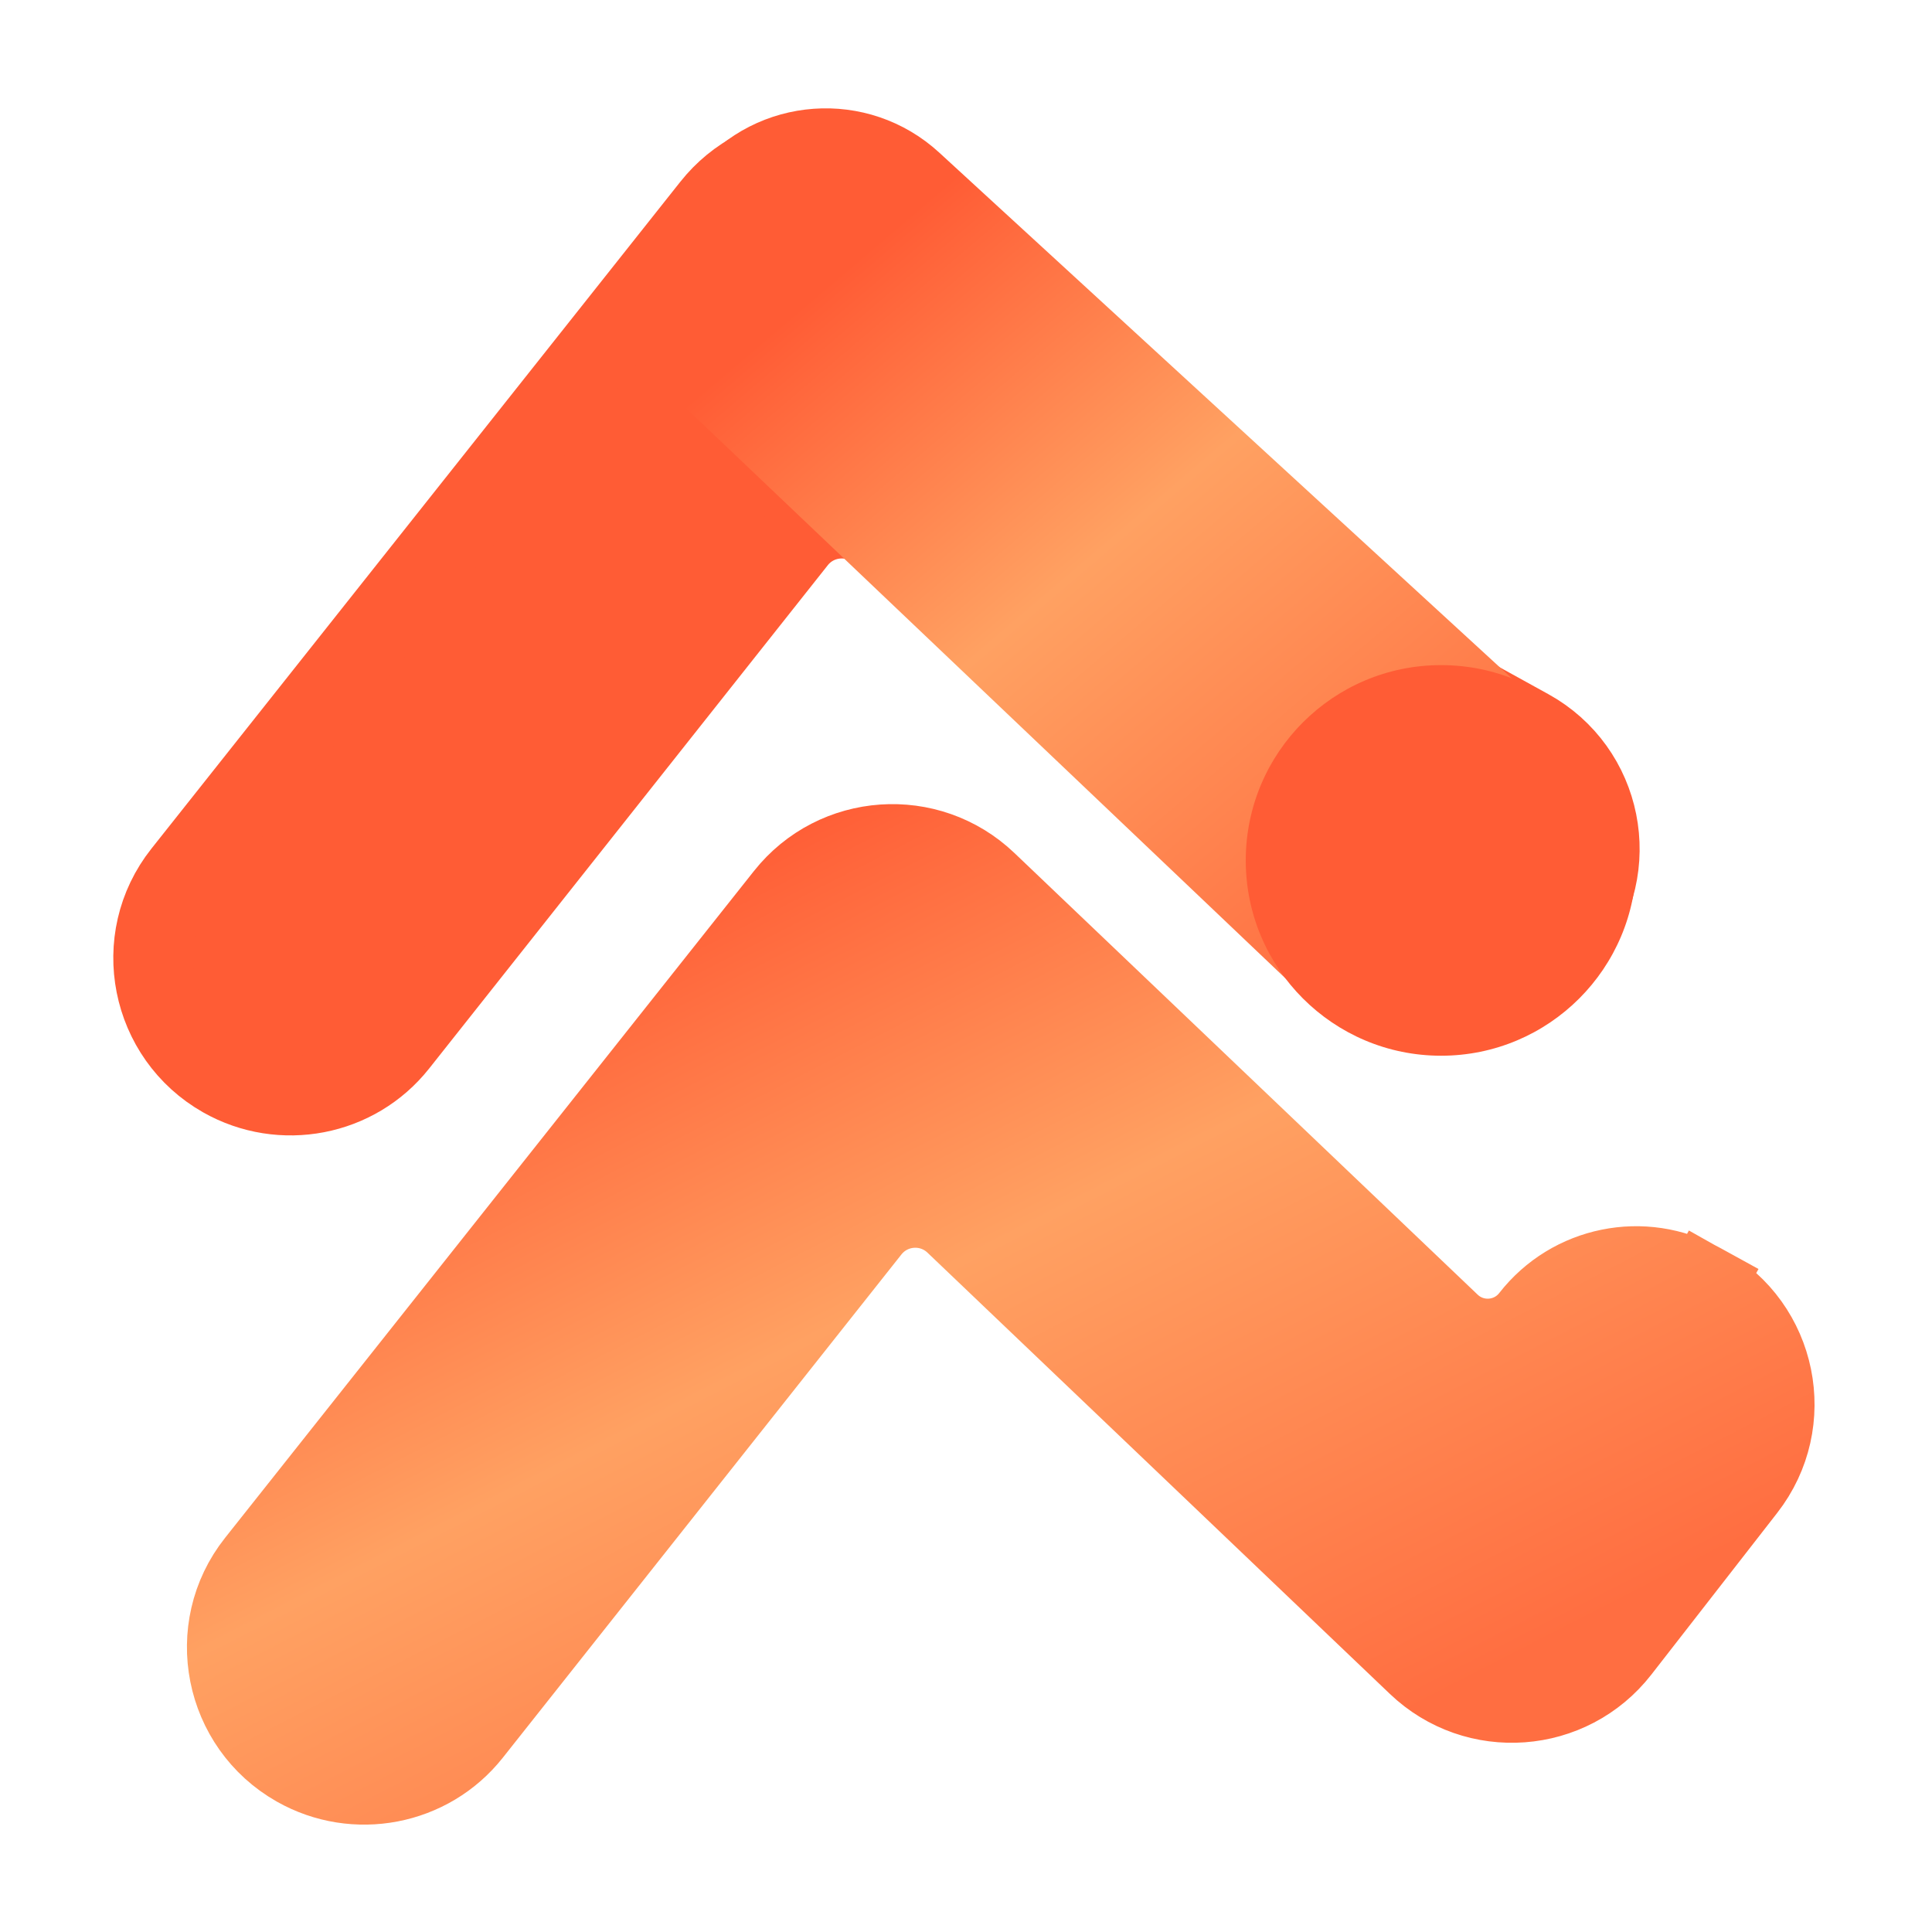
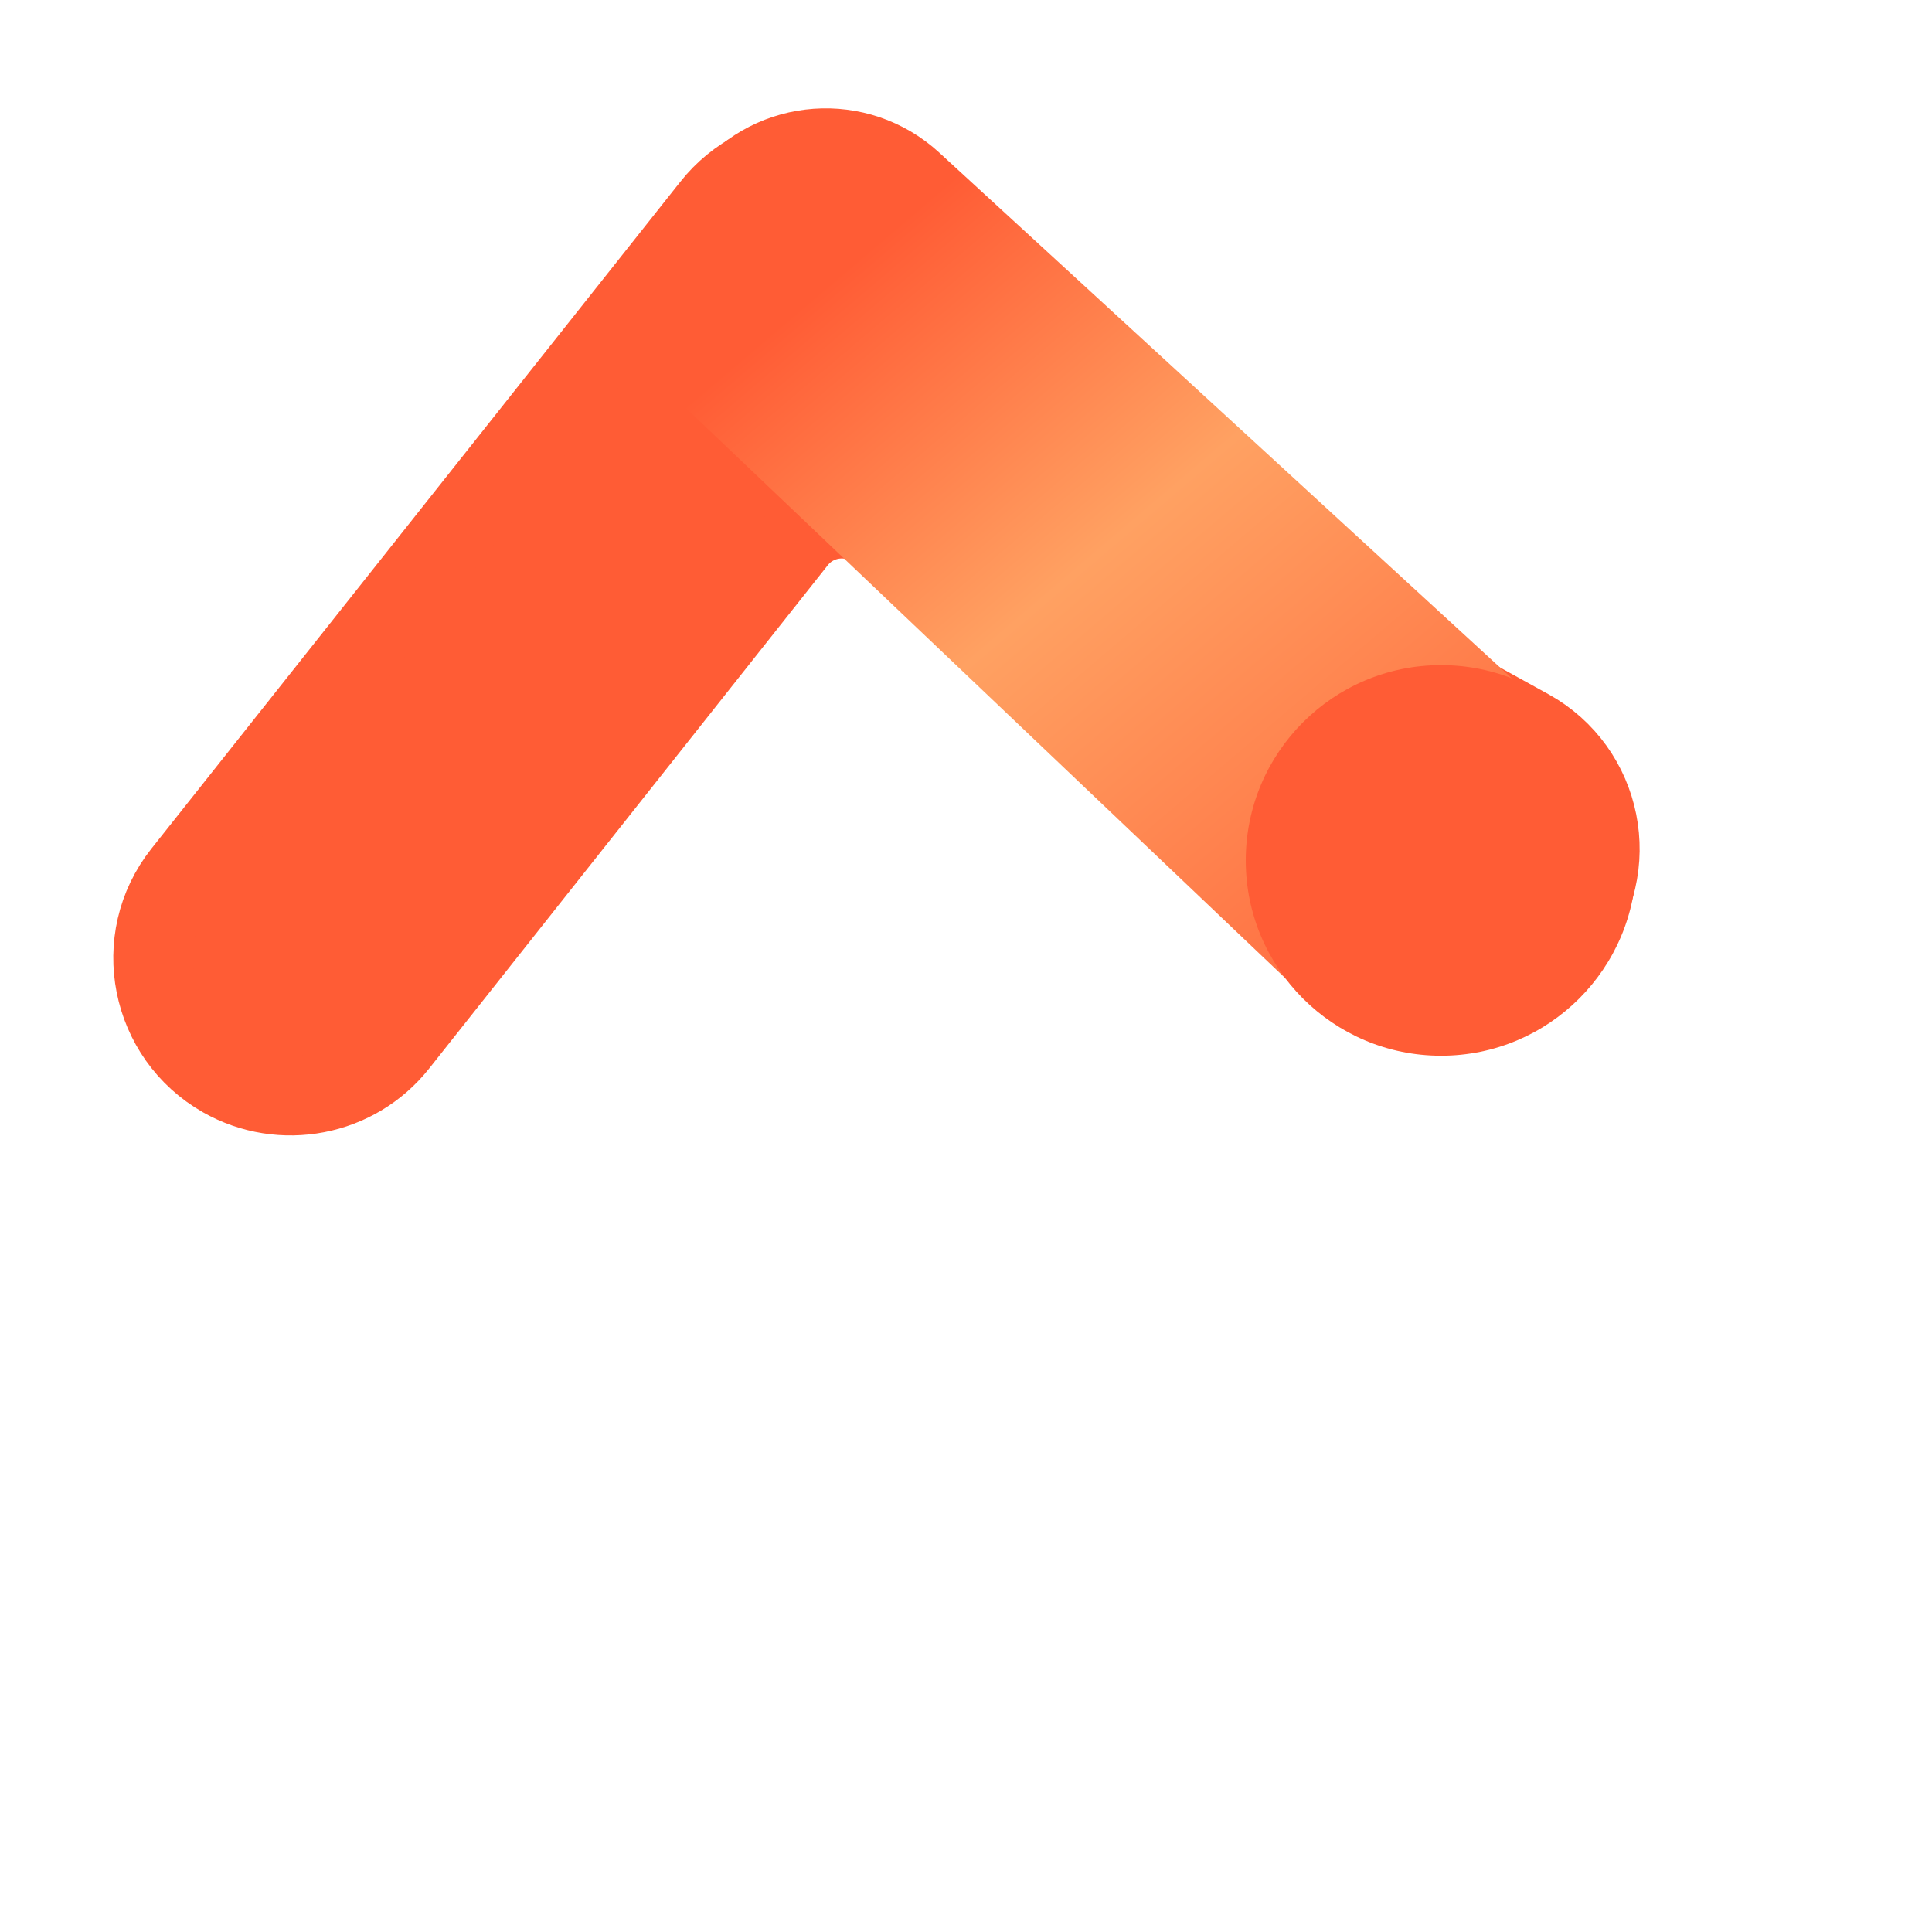
<svg xmlns="http://www.w3.org/2000/svg" width="61" height="61" viewBox="0 0 61 61" fill="none">
  <path d="M7.033 34.029C8.883 35.078 11.238 34.633 12.565 32.958L25.153 17.065C25.816 16.229 27.054 16.142 27.826 16.878L42.48 30.843C44.318 32.595 47.264 32.393 48.846 30.406L49.572 29.495C51.239 27.4 50.622 24.308 48.278 23.015L46.205 21.871C45.902 21.704 45.561 21.644 45.233 21.687L28.834 6.074C26.993 4.321 24.044 4.527 22.464 6.519L5.766 27.573C4.111 29.659 4.732 32.724 7.033 34.029Z" fill="#FF5C35" stroke="#FF5C35" stroke-width="2.511" />
-   <path d="M53.812 40.559L53.202 41.657L53.812 40.559L53.712 40.504C51.892 39.492 49.606 39.957 48.325 41.599C47.701 42.399 46.523 42.486 45.788 41.785L31.16 27.839C29.319 26.084 26.368 26.289 24.788 28.282L8.091 49.334C6.436 51.42 7.057 54.486 9.358 55.79C11.208 56.839 13.563 56.394 14.89 54.719L27.477 38.828C28.14 37.991 29.378 37.905 30.15 38.642L44.75 52.574C46.602 54.342 49.575 54.122 51.148 52.102L55.123 46.995C56.753 44.902 56.131 41.849 53.812 40.559Z" fill="url(#paint0_linear_16_2297)" stroke="url(#paint1_linear_16_2297)" stroke-width="2.511" />
  <path d="M20.82 8.755L20.084 9.657L20.927 10.459L41.727 30.242C43.866 32.277 47.378 31.558 48.546 28.846L49.254 27.202C49.621 26.35 49.351 25.357 48.603 24.807L47.287 23.842C47.438 23.338 47.335 22.757 46.855 22.315L28.805 5.742C27.091 4.168 24.407 4.361 22.935 6.164L20.82 8.755Z" fill="url(#paint2_linear_16_2297)" stroke="url(#paint3_linear_16_2297)" stroke-width="2.511" />
  <path d="M45.5 33.333C48.906 33.333 51.667 30.572 51.667 27.167C51.667 23.761 48.906 21 45.5 21C42.094 21 39.333 23.761 39.333 27.167C39.333 30.572 42.094 33.333 45.5 33.333Z" fill="#FF5C35" />
  <defs>
    <linearGradient id="paint0_linear_16_2297" x1="15.095" y1="30.759" x2="30.697" y2="61.157" gradientUnits="userSpaceOnUse">
      <stop stop-color="#FF5C35" />
      <stop offset="0.439" stop-color="#FFA162" />
      <stop offset="1" stop-color="#FF6E41" />
    </linearGradient>
    <linearGradient id="paint1_linear_16_2297" x1="15.095" y1="30.759" x2="30.697" y2="61.157" gradientUnits="userSpaceOnUse">
      <stop stop-color="#FF5C35" />
      <stop offset="0.439" stop-color="#FFA162" />
      <stop offset="1" stop-color="#FF6E41" />
    </linearGradient>
    <linearGradient id="paint2_linear_16_2297" x1="26.442" y1="8.712" x2="44.144" y2="29.53" gradientUnits="userSpaceOnUse">
      <stop stop-color="#FF5C35" />
      <stop offset="0.439" stop-color="#FFA162" />
      <stop offset="1" stop-color="#FF6E41" />
    </linearGradient>
    <linearGradient id="paint3_linear_16_2297" x1="26.442" y1="8.712" x2="44.144" y2="29.53" gradientUnits="userSpaceOnUse">
      <stop stop-color="#FF5C35" />
      <stop offset="0.439" stop-color="#FFA162" />
      <stop offset="1" stop-color="#FF6E41" />
    </linearGradient>
  </defs>
</svg>